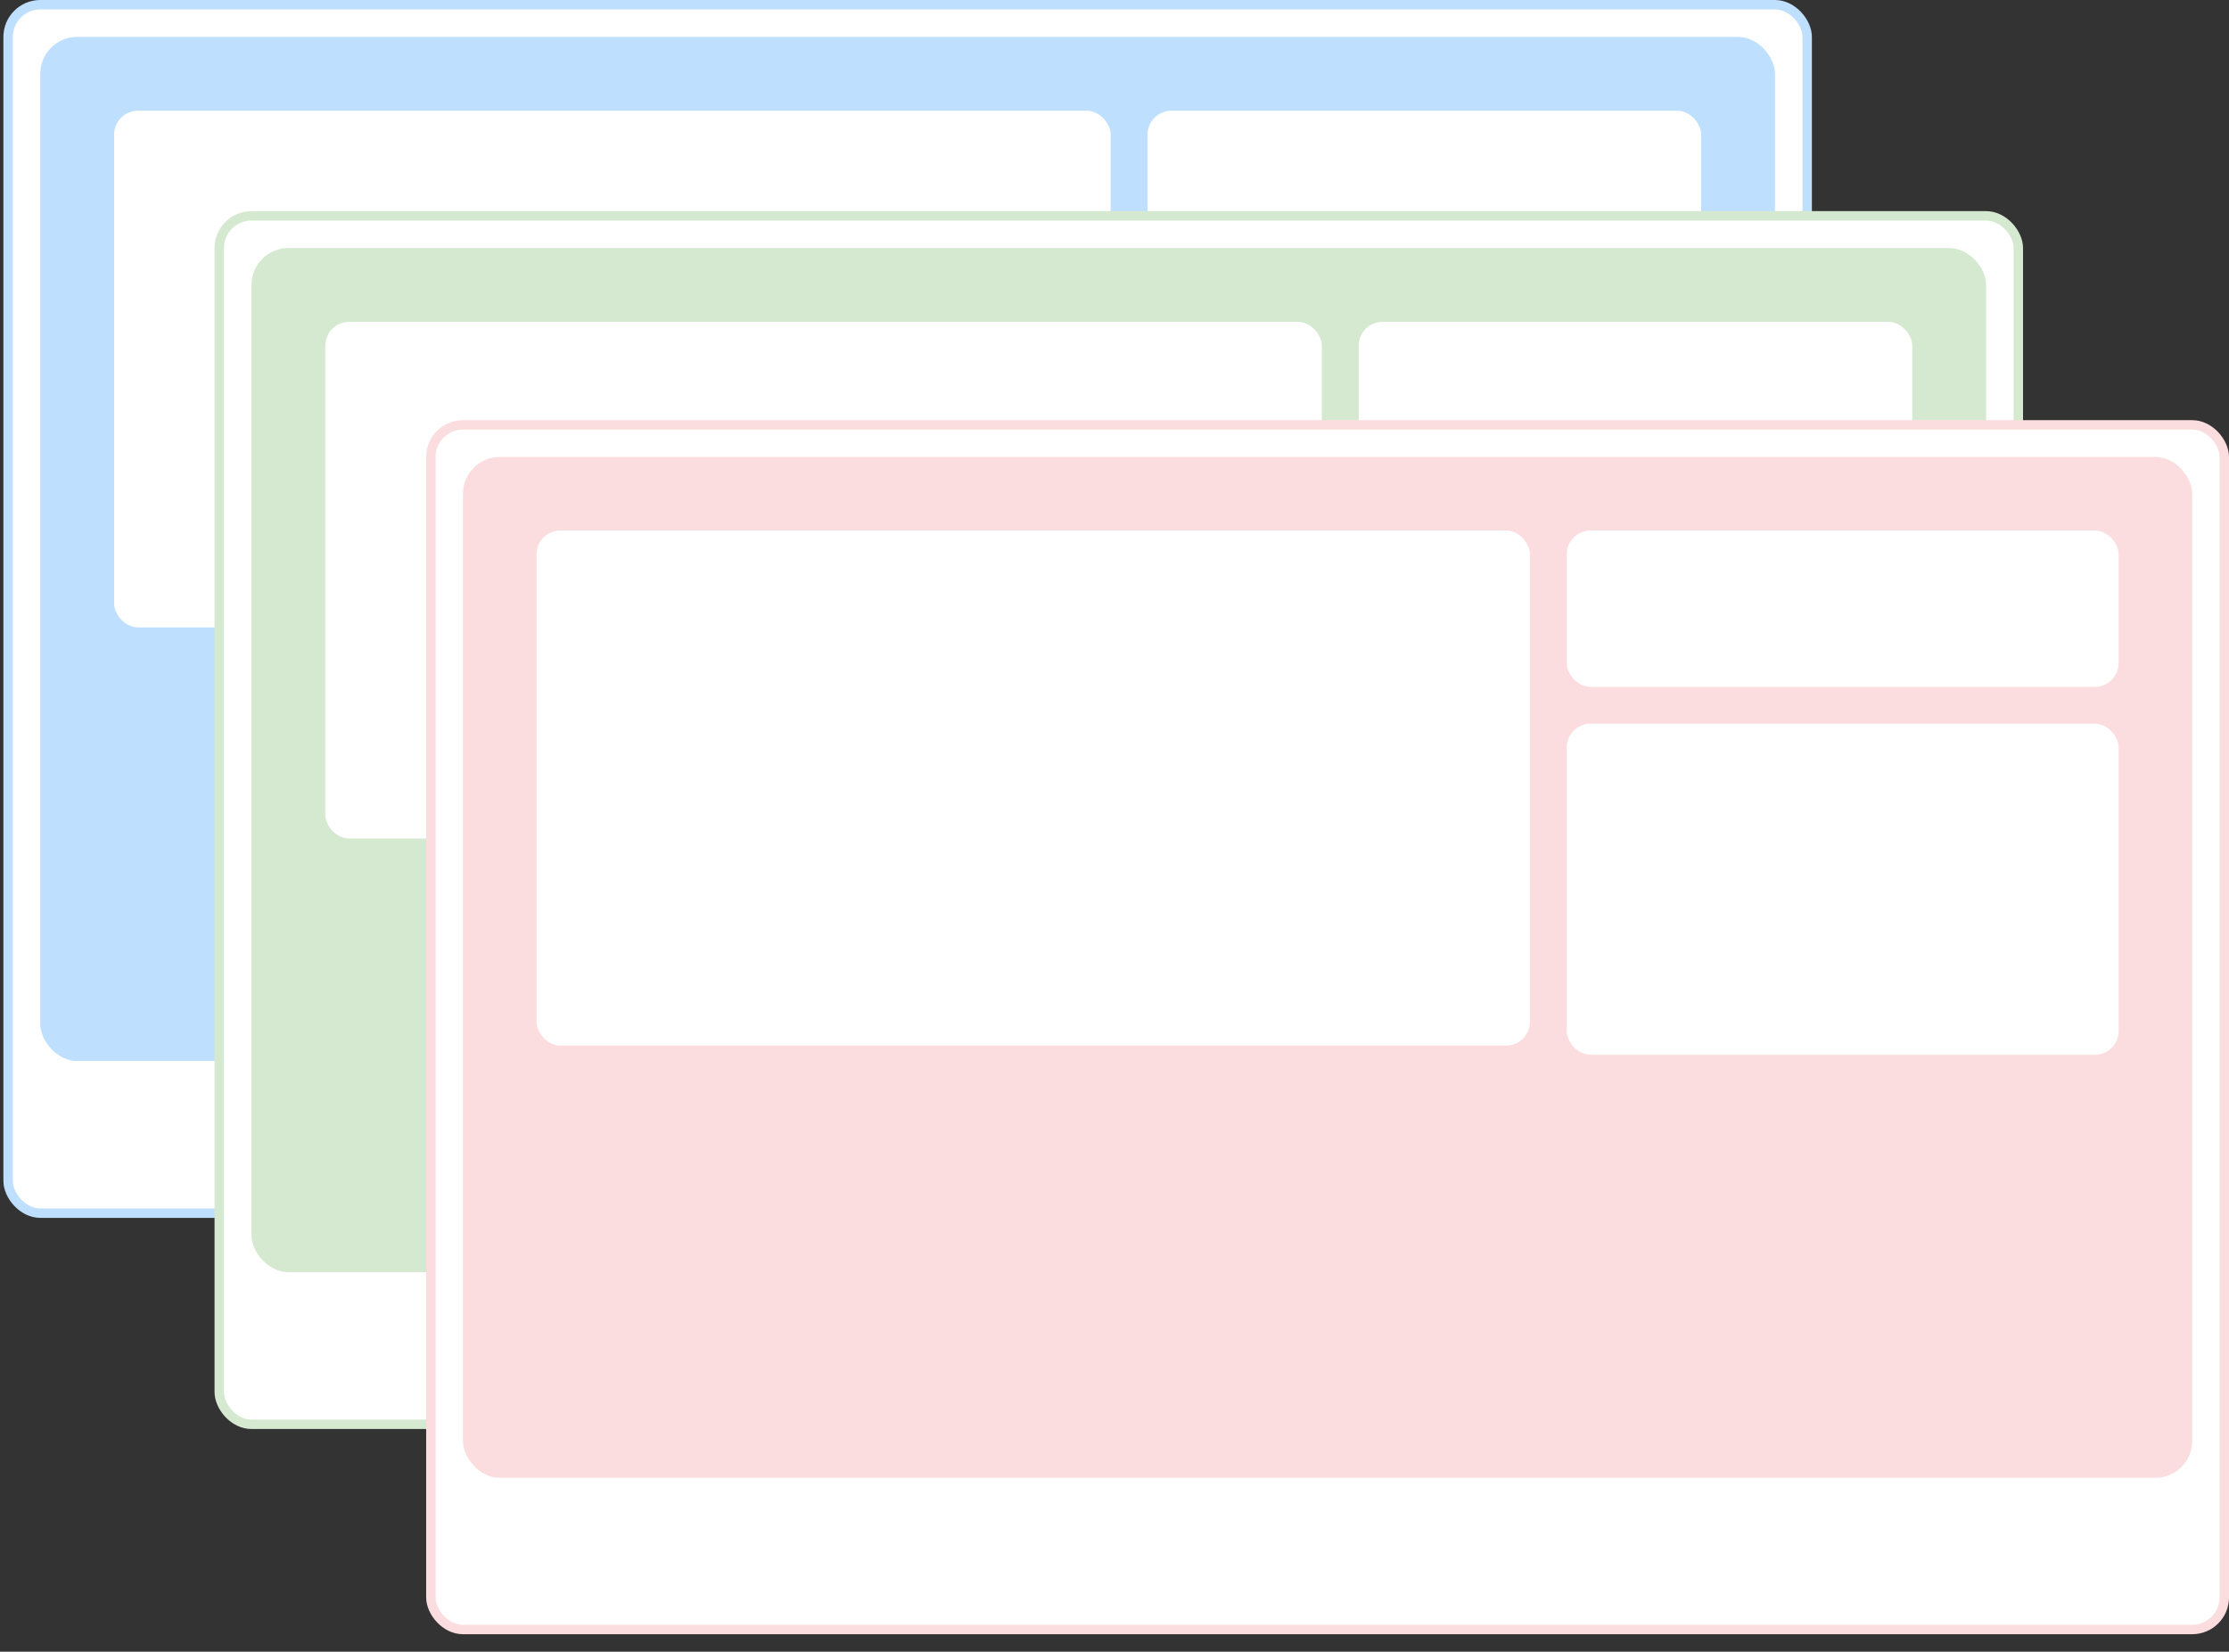
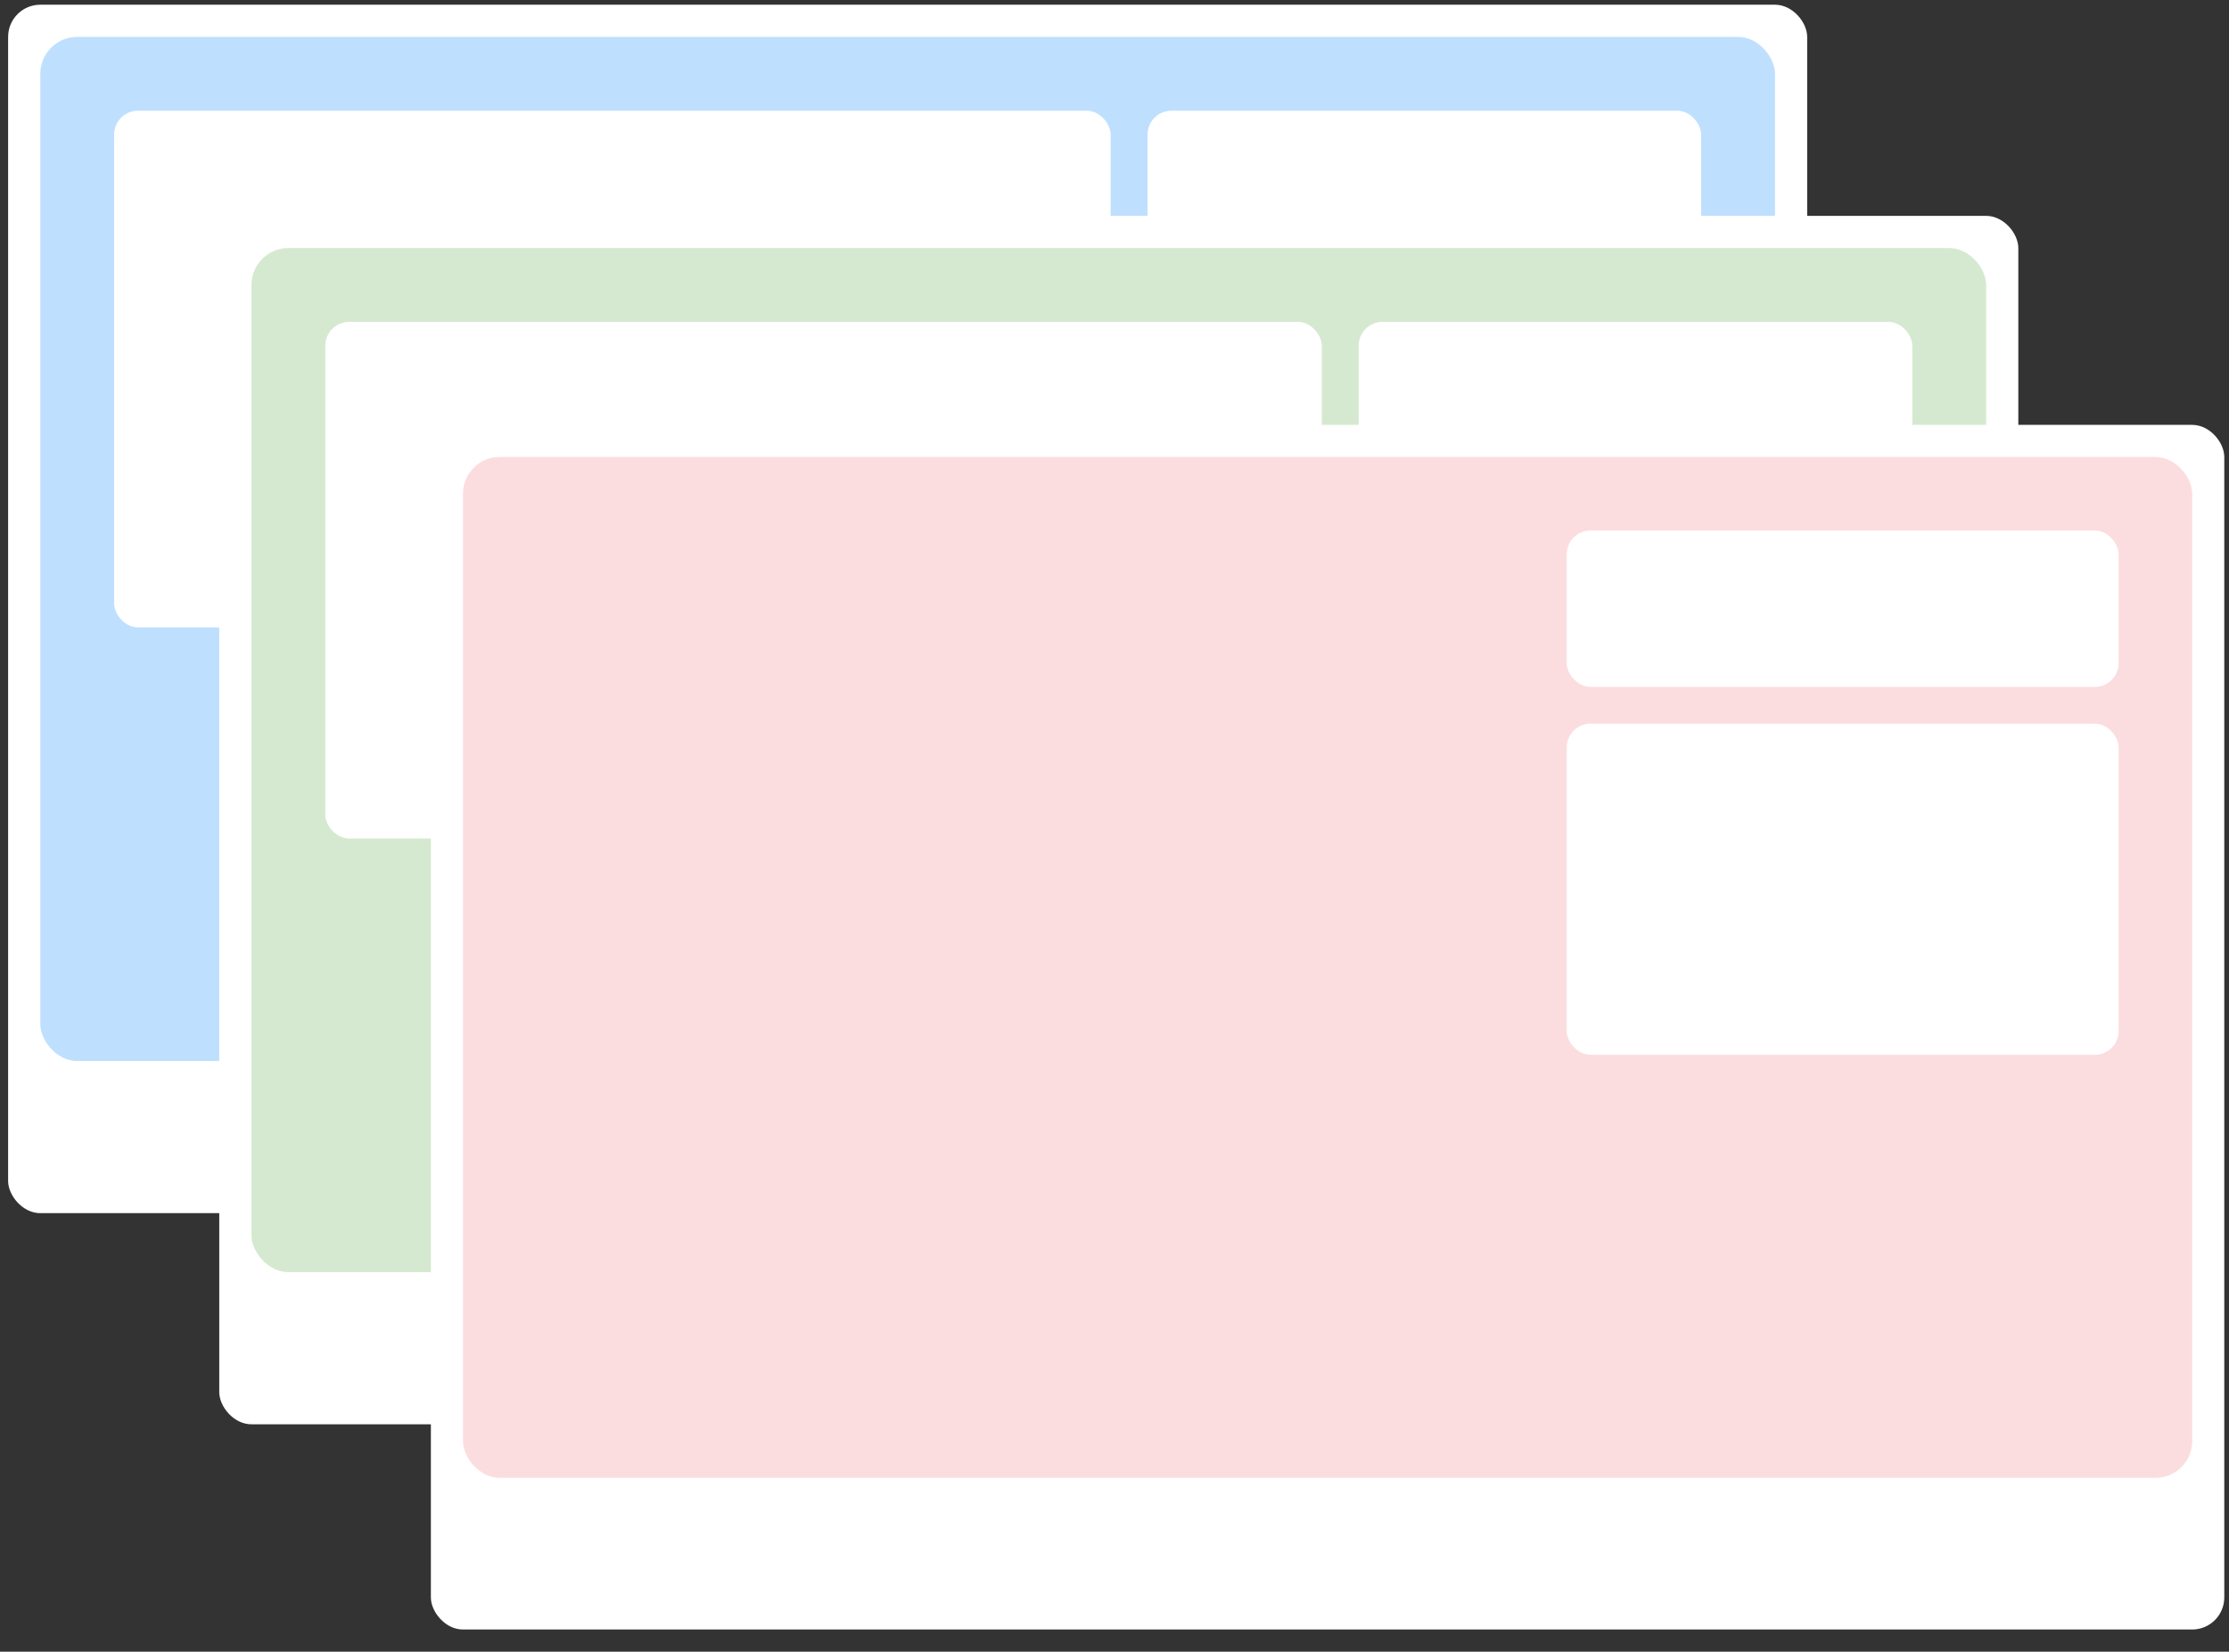
<svg xmlns="http://www.w3.org/2000/svg" width="112" height="83" viewBox="0 0 112 83" fill="none">
  <rect x="0" y="0" width="112" height="83" fill="#333333" stroke="none" />
  <rect x="0.408" y="0.237" width="90.397" height="60.725" rx="1.618" fill="white" />
-   <rect x="0.408" y="0.237" width="90.397" height="60.725" rx="1.618" stroke="#BFDFFF" stroke-width="0.474" />
  <rect x="2.025" y="1.854" width="87.162" height="51.462" rx="1.855" fill="#BFDFFF" />
  <rect x="5.734" y="5.563" width="50.072" height="25.963" rx="1.2" fill="white" />
  <rect x="57.66" y="5.563" width="27.817" height="7.882" rx="1.2" fill="white" />
  <rect x="57.66" y="15.3" width="27.817" height="16.691" rx="1.2" fill="white" />
  <rect x="11.017" y="10.847" width="90.397" height="60.725" rx="1.618" fill="white" />
-   <rect x="11.017" y="10.847" width="90.397" height="60.725" rx="1.618" stroke="#D5E9D0" stroke-width="0.474" />
  <rect x="12.635" y="12.464" width="87.162" height="51.462" rx="1.855" fill="#D5E9D0" />
  <rect x="16.344" y="16.173" width="50.072" height="25.963" rx="1.2" fill="white" />
  <rect x="68.269" y="16.173" width="27.817" height="7.882" rx="1.2" fill="white" />
-   <rect x="68.269" y="25.909" width="27.817" height="16.691" rx="1.2" fill="white" />
  <rect x="21.65" y="21.35" width="90.113" height="60.534" rx="1.612" fill="white" />
-   <rect x="21.65" y="21.35" width="90.113" height="60.534" rx="1.612" stroke="#FCDDDF" stroke-width="0.474" />
  <rect x="23.262" y="22.962" width="86.889" height="51.302" rx="1.849" fill="#FCDDDF" />
-   <rect x="26.959" y="26.659" width="49.915" height="25.882" rx="1.196" fill="white" />
  <rect x="78.723" y="26.659" width="27.731" height="7.857" rx="1.196" fill="white" />
  <rect x="78.723" y="36.365" width="27.731" height="16.638" rx="1.196" fill="white" />
</svg>